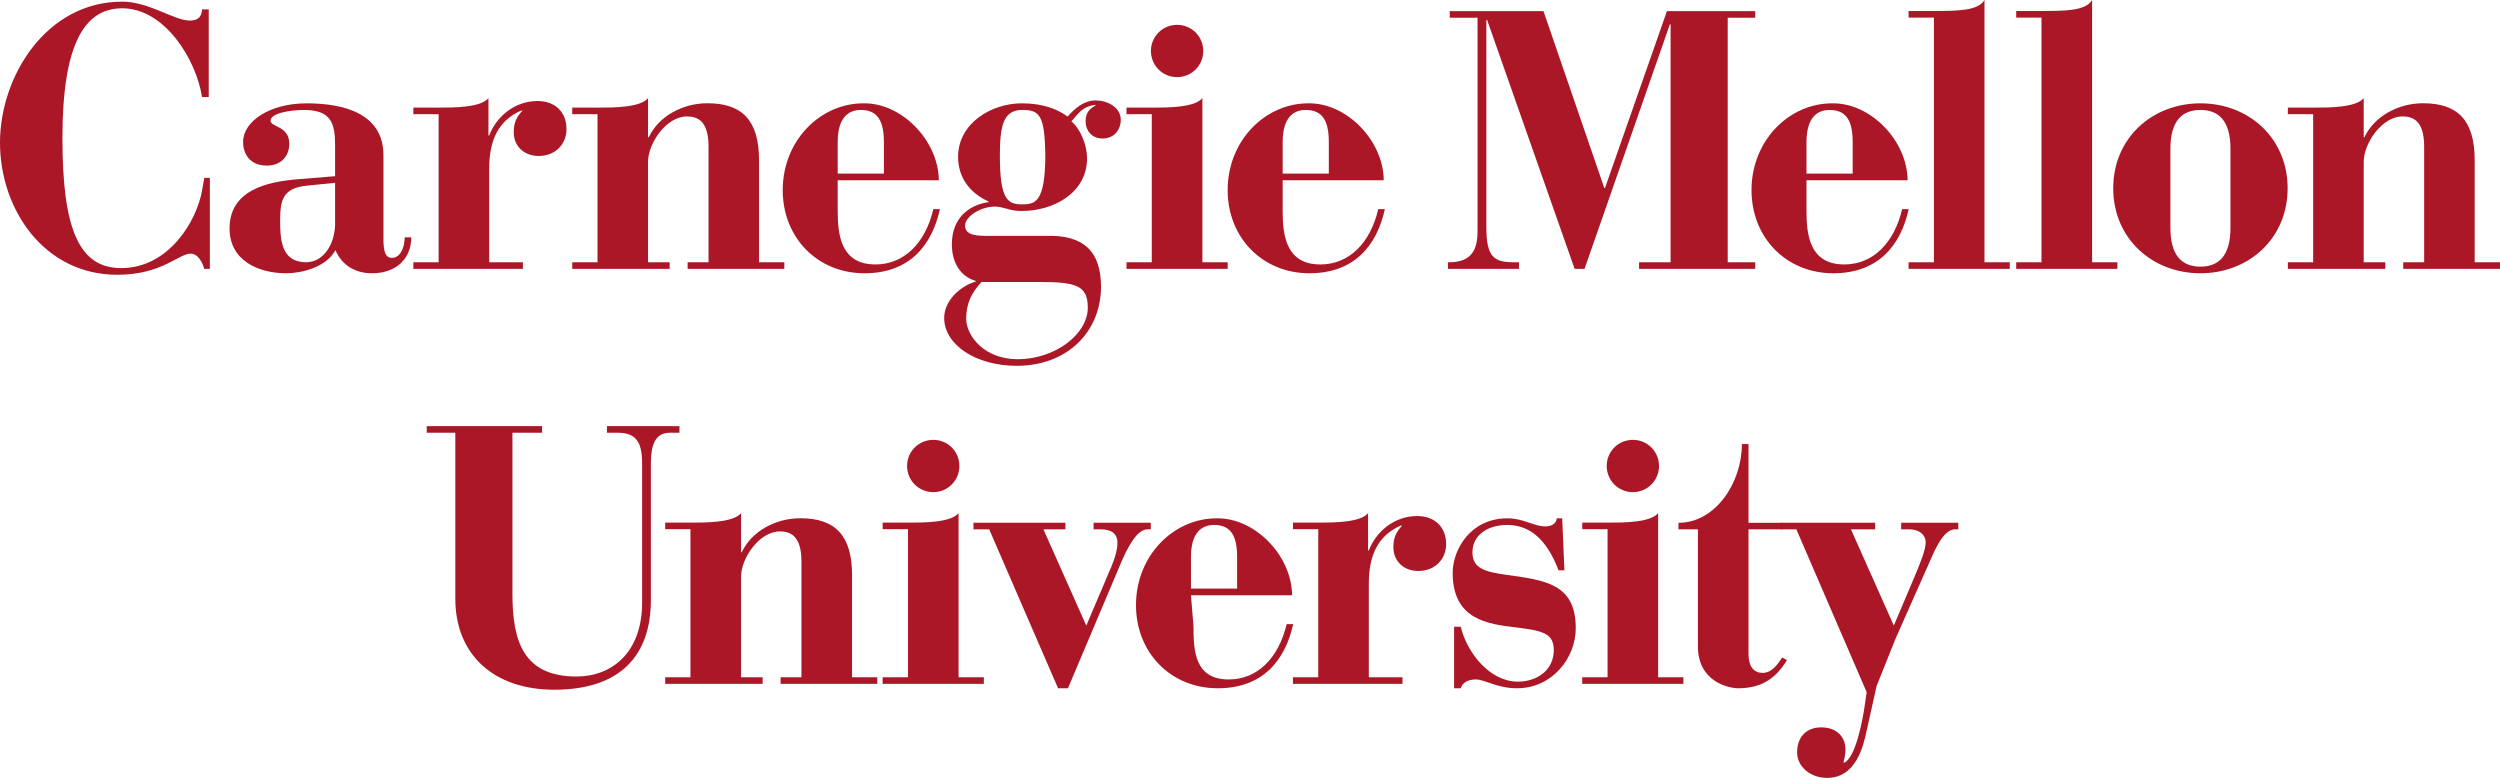
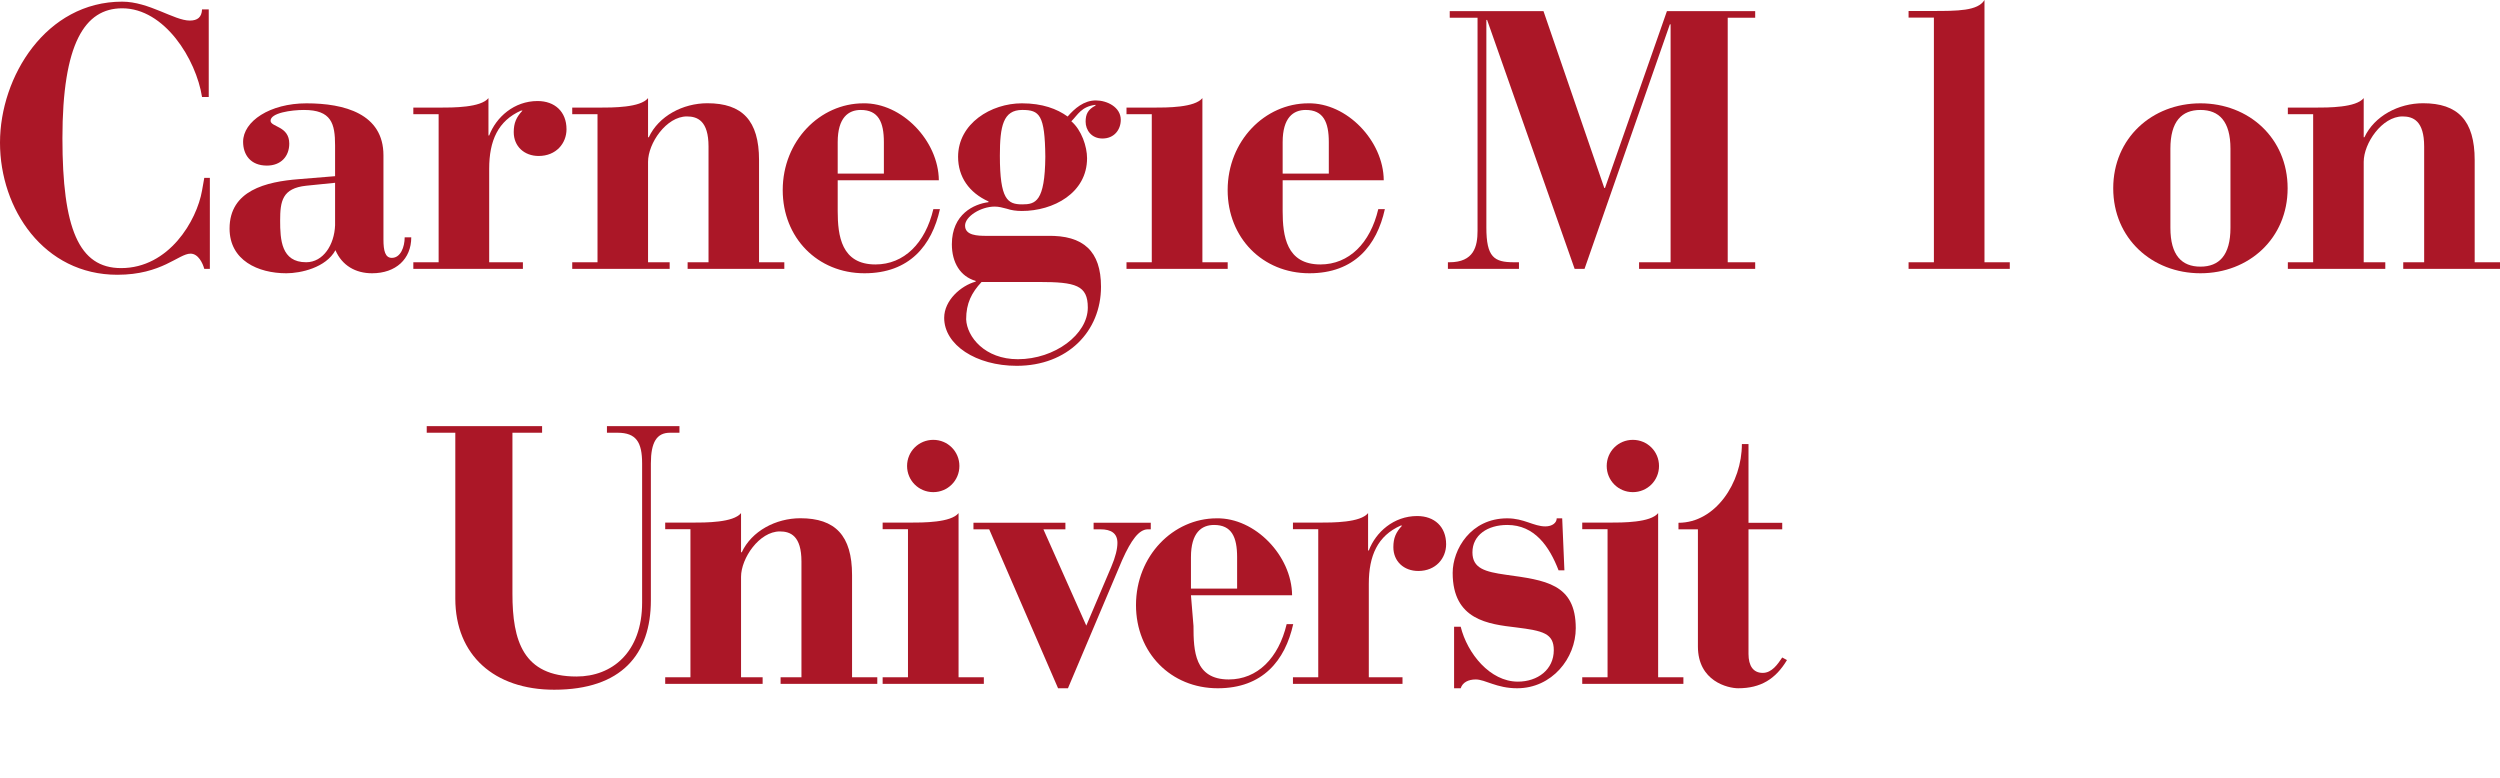
<svg xmlns="http://www.w3.org/2000/svg" width="1308px" height="407px" viewBox="0 0 1308 407" version="1.1">
  <g id="Decoratins" stroke="none" stroke-width="1" fill="none" fill-rule="evenodd">
    <g id="Artboard" transform="translate(-141, -499)" fill="#AB1727" fill-rule="nonzero">
      <g id="Group" transform="translate(141, 499)">
        <g id="g13742" transform="translate(654, 203.5) scale(-1, 1) rotate(-180) translate(-654, -203.5) translate(0, 0)">
          <path d="M109.212,402.07 L105.709,402.07 C105.53,397.998 103.363,396.236 99.298,396.236 C91.135,396.236 77.932,406.133 63.93,406.133 C24.094,406.133 -7.35917068e-14,366.917 -7.35917068e-14,332.37 C-7.35917068e-14,297.598 22.938,263.24 61.394,263.24 C84.723,263.24 93.471,274.293 99.68,274.293 C103.766,274.293 106.102,269.233 106.876,266.338 L109.797,266.338 L109.797,313.924 L106.876,313.924 L105.709,307.315 C102.981,291.572 88.419,266.73 63.359,266.73 C41.196,266.73 32.662,287.51 32.662,334.704 C32.662,384.196 44.306,402.654 63.932,402.654 C86.083,402.654 102.599,376.062 105.709,356.236 L109.213,356.236 L109.213,402.072 L109.212,402.07 Z" id="path13688" />
          <path d="M215.173,282.821 L211.726,282.821 C211.726,277.827 209.616,272.082 205.012,272.082 C201.565,272.082 200.621,275.718 200.621,281.652 L200.621,325.727 C200.621,347.562 180.098,352.937 160.359,352.937 C141.194,352.937 127.193,343.534 127.193,332.818 C127.193,326.097 131.022,320.363 139.645,320.363 C146.931,320.363 151.343,325.143 151.343,331.865 C151.343,341.042 141.778,340.481 141.564,343.736 C141.396,347.954 152.5,349.47 159.023,349.47 C173.384,349.47 175.315,342.412 175.315,330.9 L175.315,314.821 L156.519,313.284 C139.095,311.937 120.109,307.336 120.109,287.42 C120.109,270.746 135.052,264.026 149.817,264.026 C157.283,264.026 170.51,266.921 175.505,276.099 C178.952,268.065 186.049,264.026 194.66,264.026 C207.123,264.026 215.173,271.509 215.173,282.82 M175.315,289.126 C174.933,278.97 169.162,269.793 160.169,269.793 C147.134,269.793 146.571,281.653 146.571,291.617 C146.571,301.794 147.706,308.492 160.169,309.828 L175.315,311.365 L175.315,289.126 Z" id="path13690" />
          <path d="M216.253,266.34 L273.582,266.34 L273.582,269.796 L255.943,269.796 L255.943,318.684 C255.943,333.427 260.547,343.773 272.627,349.148 L273.39,349.148 C270.135,345.703 268.788,342.65 268.788,337.859 C268.788,330.376 274.346,325.395 281.823,325.395 C291.029,325.395 296.397,332.07 296.397,339.375 C296.397,348.586 290.255,354.14 281.25,354.14 C268.978,354.14 259.581,345.703 255.943,336.12 L255.561,336.12 L255.561,355.666 C251.531,350.696 237.35,350.696 229.491,350.696 L216.253,350.696 L216.253,347.263 L229.492,347.263 L229.492,269.796 L216.253,269.796 L216.253,266.34 L216.253,266.34 Z" id="path13692" />
          <path d="M299.392,266.34 L350.366,266.34 L350.366,269.796 L339.059,269.796 L339.059,322.319 C339.059,332.07 348.647,346.085 359.371,346.085 C364.928,346.085 370.699,343.772 370.699,330.376 L370.699,269.796 L359.763,269.796 L359.763,266.34 L410.356,266.34 L410.356,269.796 L397.129,269.796 L397.129,323.272 C397.129,343.974 388.315,352.984 370.104,352.984 C357.282,352.984 344.616,346.286 339.441,335.179 L339.059,335.179 L339.059,355.666 C335.029,350.696 320.87,350.696 313,350.696 L299.392,350.696 L299.392,347.263 L312.618,347.263 L312.618,269.796 L299.392,269.796 L299.392,266.34 L299.392,266.34 Z" id="path13694" />
          <path d="M438.285,312.691 L491.201,312.691 C491.01,333.382 471.833,353.298 451.702,352.939 C429.101,352.939 409.52,333.381 409.52,307.53 C409.52,282.62 427.731,264.028 452.286,264.028 C475.864,264.028 487.563,278.603 491.774,297.578 L488.327,297.578 C484.117,279.748 472.99,268.64 458.034,268.64 C440.205,268.64 438.284,283.585 438.284,296.601 L438.285,312.691 Z M438.285,316.159 L438.285,332.619 C438.285,345.466 443.853,349.471 450.366,349.471 C459.55,349.471 462.446,343.167 462.446,332.619 L462.446,316.159 L438.285,316.159 Z" id="path13696" />
          <path d="M586.388,344.302 C586.388,351.024 579.113,354.457 573.353,354.457 C567.042,354.457 562.248,350.238 558.588,346.031 C553.02,350.048 545.373,352.943 534.64,352.943 C518.54,352.943 501.271,342.406 501.271,324.958 C501.271,314.434 507.031,306.198 517.191,301.597 L517.191,301.227 C509.715,300.274 498.015,295.091 498.015,279.19 C498.015,269.631 502.427,262.338 510.478,260.027 L510.478,259.656 C502.809,257.57 493.996,249.907 493.996,240.705 C493.996,226.534 510.679,215.605 531.956,215.605 C558.589,215.605 576.047,233.614 576.047,256.975 C576.047,275.567 566.841,283.982 548.057,283.601 L516.226,283.601 C511.432,283.601 504.921,283.792 504.921,288.953 C504.921,293.756 513.173,298.917 520.448,298.917 C522.558,298.917 524.658,298.346 526.78,297.784 C529.071,297.011 531.563,296.617 534.64,296.617 C551.122,296.617 568.749,306.019 568.749,324.208 C568.749,330.334 565.886,338.941 560.52,343.54 C563.967,346.985 565.696,351.215 573.172,352.158 L573.172,351.776 C569.142,349.678 567.998,347.187 567.998,343.339 C567.998,338.941 571.062,334.53 576.799,334.53 C582.952,334.53 586.387,339.142 586.387,344.303 M513.555,259.466 L543.645,259.466 C562.81,259.466 569.142,257.749 569.142,246.057 C569.142,232.077 551.897,219.061 532.529,219.061 C515.272,219.061 505.896,230.741 505.493,239.919 C505.493,248.358 508.367,253.912 513.555,259.466 M546.911,324.959 C546.709,301.408 541.725,300.073 534.83,300.073 C527.162,300.073 523.132,302.563 523.132,325.554 C523.132,341.05 524.86,349.476 534.83,349.476 C543.835,349.476 546.709,346.985 546.911,324.959" id="path13698" />
          <path d="M589.382,266.34 L642.331,266.34 L642.331,269.796 L629.093,269.796 L629.093,355.666 C625.063,350.696 610.86,350.696 603.011,350.696 L589.382,350.696 L589.382,347.263 L602.609,347.263 L602.609,269.796 L589.382,269.796 L589.382,266.34 Z" id="path13700" />
-           <path d="M602.166,380.331 C602.166,372.735 608.241,366.643 615.852,366.643 C623.465,366.643 629.54,372.735 629.54,380.331 C629.54,387.927 623.465,393.999 615.852,393.999 C612.219,394.017 608.728,392.584 606.158,390.017 C603.587,387.45 602.15,383.963 602.166,380.331" id="path13702" />
          <path d="M671.084,312.691 L723.978,312.691 C723.809,333.382 704.622,353.298 684.489,352.939 C661.878,352.939 642.307,333.381 642.307,307.53 C642.307,282.62 660.553,264.028 685.063,264.028 C708.652,264.028 720.362,278.603 724.561,297.578 L721.114,297.578 C716.904,279.748 705.789,268.64 690.823,268.64 C673.004,268.64 671.084,283.585 671.084,296.601 L671.084,312.691 Z M671.084,316.159 L671.084,332.619 C671.084,345.466 676.642,349.471 683.165,349.471 C692.361,349.471 695.235,343.167 695.235,332.619 L695.235,316.159 L671.084,316.159 Z" id="path13704" />
          <path d="M757.544,266.34 L794.72,266.34 L794.72,269.786 L792.037,269.786 C781.684,269.786 777.665,272.466 777.665,287.985 L777.665,396.565 L778.057,396.565 L823.844,266.34 L829.031,266.34 L873.672,394.265 L874.055,394.265 L874.055,269.786 L857.561,269.786 L857.561,266.34 L918.314,266.34 L918.314,269.786 L903.942,269.786 L903.942,397.721 L918.314,397.721 L918.314,401.166 L872.134,401.166 L839.743,308.653 L839.36,308.653 L807.553,401.166 L758.5,401.166 L758.5,397.721 L773.05,397.721 L773.05,286.244 C773.05,278.01 771.141,269.784 758.308,269.784 L757.544,269.784 L757.544,266.34 L757.544,266.34 Z" id="path13706" />
-           <path d="M945.154,312.691 L998.058,312.691 C997.879,333.382 978.703,353.298 958.572,352.939 C935.958,352.939 916.389,333.381 916.389,307.53 C916.389,282.62 934.611,264.028 959.166,264.028 C982.722,264.028 994.443,278.603 998.643,297.578 L995.196,297.578 C990.997,279.748 979.87,268.64 964.904,268.64 C947.062,268.64 945.153,283.585 945.153,296.601 L945.154,312.691 Z M945.154,316.159 L945.154,332.619 C945.154,345.466 950.712,349.471 957.235,349.471 C966.442,349.471 969.316,343.167 969.316,332.619 L969.316,316.159 L945.154,316.159 Z" id="path13708" />
          <path d="M998.567,266.34 L1051.517,266.34 L1051.517,269.786 L1038.28,269.786 L1038.28,407 C1034.821,401.256 1024.268,401.256 1010.648,401.256 L998.567,401.256 L998.567,397.799 L1011.816,397.799 L1011.816,269.786 L998.567,269.786 L998.567,266.34 Z" id="path13710" />
-           <path d="M1054.875,266.34 L1107.825,266.34 L1107.825,269.786 L1094.598,269.786 L1094.598,407 C1091.129,401.256 1080.586,401.256 1066.968,401.256 L1054.875,401.256 L1054.875,397.799 L1068.102,397.799 L1068.102,269.786 L1054.875,269.786 L1054.875,266.34 Z" id="path13712" />
          <path d="M1196.888,308.493 C1196.888,334.726 1176.577,352.938 1151.27,352.938 C1125.973,352.938 1105.641,334.726 1105.641,308.493 C1105.641,282.237 1125.973,264.027 1151.27,264.027 C1176.577,264.027 1196.888,282.237 1196.888,308.493 M1166.977,287.803 C1166.977,273.419 1161.048,267.494 1151.269,267.494 C1141.501,267.494 1135.551,273.419 1135.551,287.803 L1135.551,329.184 C1135.551,343.535 1141.5,349.471 1151.269,349.471 C1161.048,349.471 1166.977,343.535 1166.977,329.183 L1166.977,287.803 Z" id="path13714" />
          <path d="M1197.003,266.34 L1247.987,266.34 L1247.987,269.796 L1236.693,269.796 L1236.693,322.319 C1236.693,332.07 1246.28,346.085 1257.015,346.085 C1262.562,346.085 1268.321,343.772 1268.321,330.376 L1268.321,269.796 L1257.374,269.796 L1257.374,266.34 L1308,266.34 L1308,269.796 L1294.752,269.796 L1294.752,323.272 C1294.752,343.974 1285.949,352.984 1267.738,352.984 C1254.904,352.984 1242.25,346.286 1237.064,335.179 L1236.693,335.179 L1236.693,355.666 C1232.674,350.696 1218.483,350.696 1210.622,350.696 L1197.004,350.696 L1197.004,347.263 L1210.241,347.263 L1210.241,269.796 L1197.003,269.796 L1197.003,266.34 L1197.003,266.34 Z" id="path13716" />
          <path d="M223.263,180.592 L238.218,180.592 L238.218,93.824 C238.218,64.145 258.699,46.137 289.956,46.137 C325.211,46.137 340.536,64.729 340.536,92.893 L340.536,164.502 C340.536,175.61 343.601,180.591 350.507,180.591 L355.492,180.591 L355.492,184.037 L317.554,184.037 L317.554,180.591 L323.112,180.591 C332.891,180.591 335.955,175.61 335.955,164.502 L335.955,91.715 C335.955,65.694 320.226,53.049 301.633,53.049 C273.653,53.049 268.107,71.809 268.107,96.315 L268.107,180.592 L283.624,180.592 L283.624,184.037 L223.263,184.037 L223.263,180.592 Z" id="path13718" />
          <path d="M399.008,49.212 L399.008,52.667 L387.713,52.667 L387.713,105.19 C387.713,114.941 397.268,128.956 408.001,128.956 C413.582,128.956 419.319,126.643 419.319,113.247 L419.319,52.667 L408.406,52.667 L408.406,49.212 L458.997,49.212 L458.997,52.667 L445.794,52.667 L445.794,106.144 C445.794,126.846 436.958,135.855 418.758,135.855 C405.925,135.855 393.259,129.157 388.094,118.05 L387.712,118.05 L387.712,138.537 C383.671,133.567 369.501,133.567 361.62,133.567 L348.034,133.567 L348.034,130.134 L361.237,130.134 L361.237,52.667 L348.034,52.667 L348.034,49.212 L399.008,49.212 Z" id="path13720" />
          <path d="M461.797,49.212 L514.746,49.212 L514.746,52.667 L501.519,52.667 L501.519,138.537 C497.478,133.567 483.297,133.567 475.415,133.567 L461.797,133.567 L461.797,130.134 L475.056,130.134 L475.056,52.667 L461.797,52.667 L461.797,49.212 Z" id="path13722" />
          <path d="M474.582,163.202 C474.582,155.606 480.678,149.514 488.29,149.514 C495.88,149.514 501.955,155.606 501.955,163.202 C501.955,170.798 495.88,176.869 488.29,176.869 C480.677,176.869 474.582,170.798 474.582,163.202" id="path13724" />
          <path d="M553.58,46.899 L558.756,46.899 L587.118,113.963 C591.912,124.69 595.931,129.864 600.344,130.054 L602.084,130.054 L602.084,133.511 L572.173,133.511 L572.173,130.054 L575.833,130.054 C581.38,130.054 584.636,127.956 584.636,122.973 C584.636,119.887 583.682,115.692 581.38,110.329 L568.345,79.673 L545.912,130.054 L557.42,130.054 L557.42,133.511 L509.31,133.511 L509.31,130.054 L517.551,130.054 L553.58,46.899 Z" id="path13726" />
          <path d="M623.106,95.562 L676.023,95.562 C675.844,116.253 656.667,136.169 636.546,135.81 C613.911,135.81 594.352,116.252 594.352,90.401 C594.352,65.491 612.575,46.899 637.13,46.899 C660.697,46.899 672.384,61.474 676.607,80.449 L673.182,80.449 C668.938,62.619 657.834,51.511 642.878,51.511 C625.038,51.511 624.433,66.456 624.433,79.473 L623.106,95.562 Z M623.106,99.03 L623.106,115.49 C623.106,128.337 628.676,132.342 635.199,132.342 C644.395,132.342 647.257,126.038 647.257,115.49 L647.257,99.03 L623.106,99.03 Z" id="path13728" />
          <path d="M676.471,49.212 L733.788,49.212 L733.788,52.667 L716.161,52.667 L716.161,101.555 C716.161,116.298 720.763,126.645 732.845,132.019 L733.608,132.019 C730.353,128.574 729.006,125.521 729.006,120.73 C729.006,113.247 734.552,108.266 742.041,108.266 C751.247,108.266 756.615,114.941 756.615,122.246 C756.615,131.457 750.484,137.011 741.457,137.011 C729.196,137.011 719.799,128.574 716.161,118.991 L715.778,118.991 L715.778,138.537 C711.749,133.567 697.568,133.567 689.707,133.567 L676.471,133.567 L676.471,130.134 L689.709,130.134 L689.709,52.667 L676.47,52.667 L676.47,49.212 L676.471,49.212 Z" id="path13730" />
          <path d="M760.777,46.899 L764.236,46.899 C765.201,49.986 768.266,51.511 772.106,51.511 C777.08,51.511 783.019,46.899 793.763,46.899 C811.987,46.899 824.438,62.619 824.438,78.328 C824.438,101.7 808.349,103.428 787.813,106.3 C777.08,107.837 770.377,109.566 770.377,118.003 C770.377,127.002 778.236,132.343 788.588,132.343 C802.96,132.343 810.639,121.055 815.445,108.601 L818.498,108.601 L817.342,135.81 L814.469,135.81 C814.469,133.51 812.189,131.591 808.528,131.591 C802.388,131.591 797.402,135.81 788.589,135.81 C769.423,135.81 760.037,119.507 760.037,107.254 C760.037,82.535 778.809,80.449 793.371,78.72 C807.193,76.981 812.942,75.658 812.942,66.838 C812.942,56.672 804.521,50.366 794.146,50.366 C779.584,50.366 767.693,65.109 764.236,79.091 L760.777,79.091 L760.777,46.899 L760.777,46.899 Z" id="path13732" />
          <path d="M827.825,49.212 L880.753,49.212 L880.753,52.667 L867.538,52.667 L867.538,138.537 C863.506,133.567 849.315,133.567 841.455,133.567 L827.825,133.567 L827.825,130.134 L841.074,130.134 L841.074,52.667 L827.825,52.667 L827.825,49.212 Z" id="path13734" />
          <path d="M840.631,163.202 C840.631,155.606 846.684,149.514 854.296,149.514 C861.92,149.514 867.994,155.606 867.994,163.202 C867.994,170.798 861.919,176.869 854.296,176.869 C846.683,176.869 840.632,170.798 840.632,163.202" id="path13736" />
          <path d="M888.349,130.045 L888.349,68.747 C888.349,50.548 904.068,46.902 909.435,46.902 C921.135,46.902 928.994,51.693 934.943,61.656 L932.463,63.003 C930.15,59.558 927.062,54.946 922.279,54.946 C917.305,54.946 914.813,58.594 914.813,64.899 L914.813,130.045 L932.463,130.045 L932.463,133.479 L914.813,133.479 L914.813,174.668 L911.354,174.668 C911.354,154.36 897.544,133.479 878.177,133.479 L878.177,130.045 L888.349,130.045 Z" id="path13738" />
-           <path d="M931.813,130.056 L939.852,130.056 L976.645,44.837 L975.512,37.185 C974.737,31.619 970.896,9.773 964.576,7.877 L964.576,8.438 C965.34,11.13 965.542,13.217 965.542,14.946 C965.542,21.465 960.949,26.446 952.878,26.446 C944.456,26.446 940.246,20.69 940.246,13.419 C940.246,5.565 947.532,0 955.942,0 C971.1,0 974.928,16.685 976.645,24.719 L981.833,48.08 L991.804,72.978 L1010.767,115.705 C1015,125.445 1018.817,130.056 1023.039,130.056 L1024.577,130.056 L1024.577,133.512 L994.688,133.512 L994.688,130.055 L998.708,130.055 C1004.827,130.055 1007.522,126.6 1007.522,123.347 C1007.522,119.543 1005.018,113.203 1001.964,105.932 L990.849,79.687 L968.416,130.056 L981.069,130.056 L981.069,133.512 L931.813,133.512 L931.813,130.055 L931.813,130.056 Z" id="path13740" />
        </g>
      </g>
    </g>
  </g>
</svg>